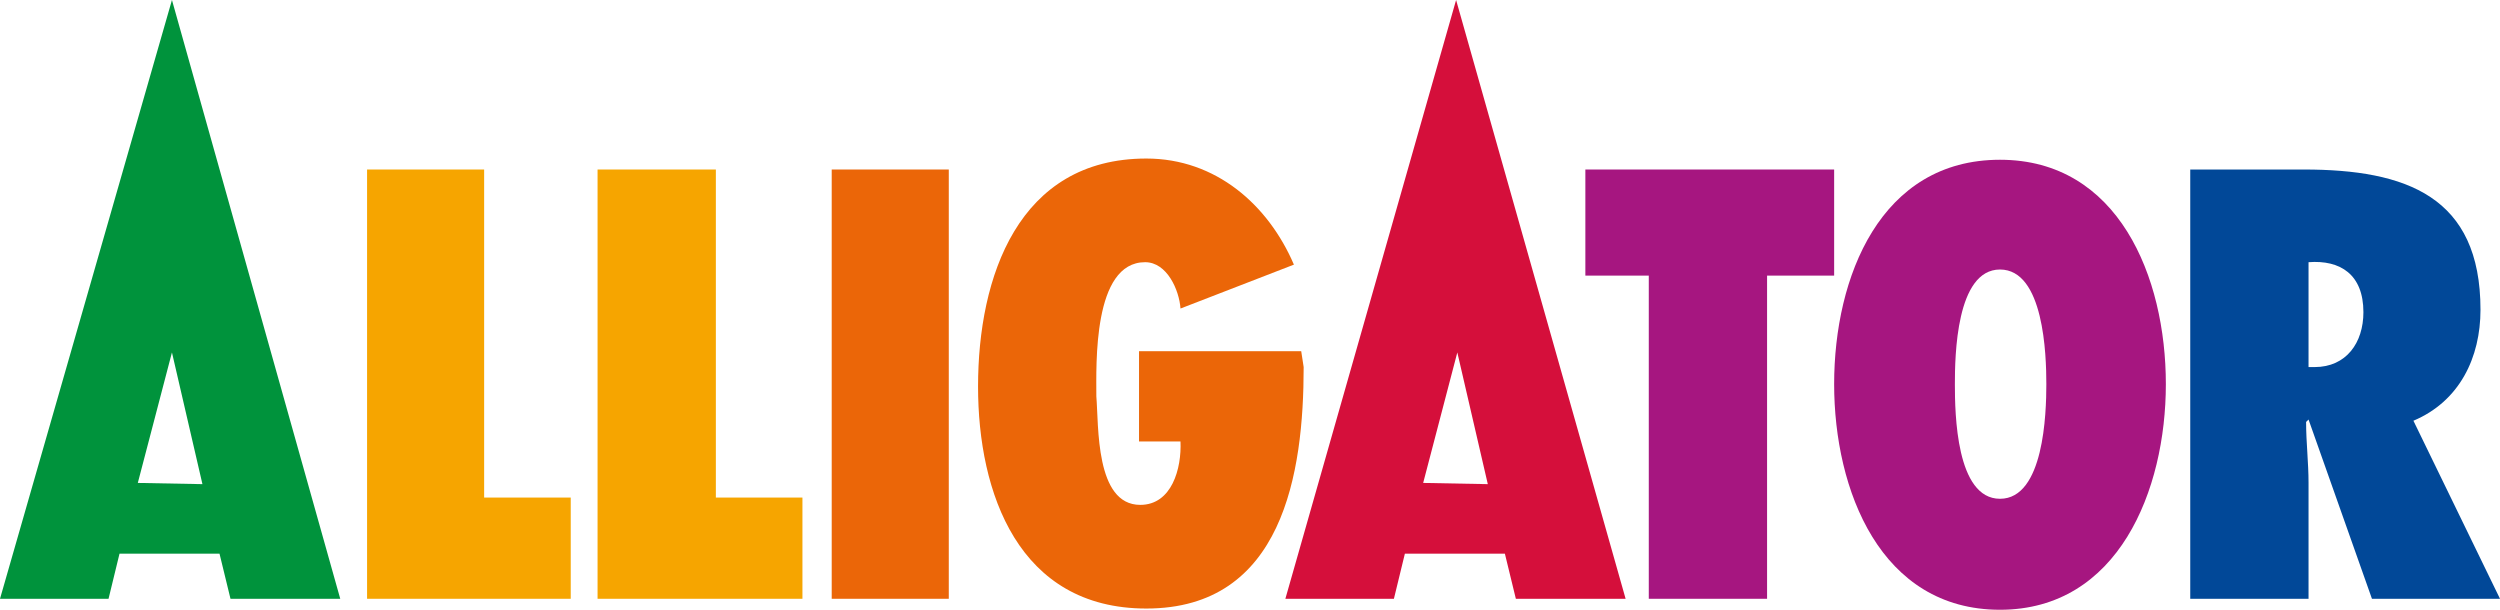
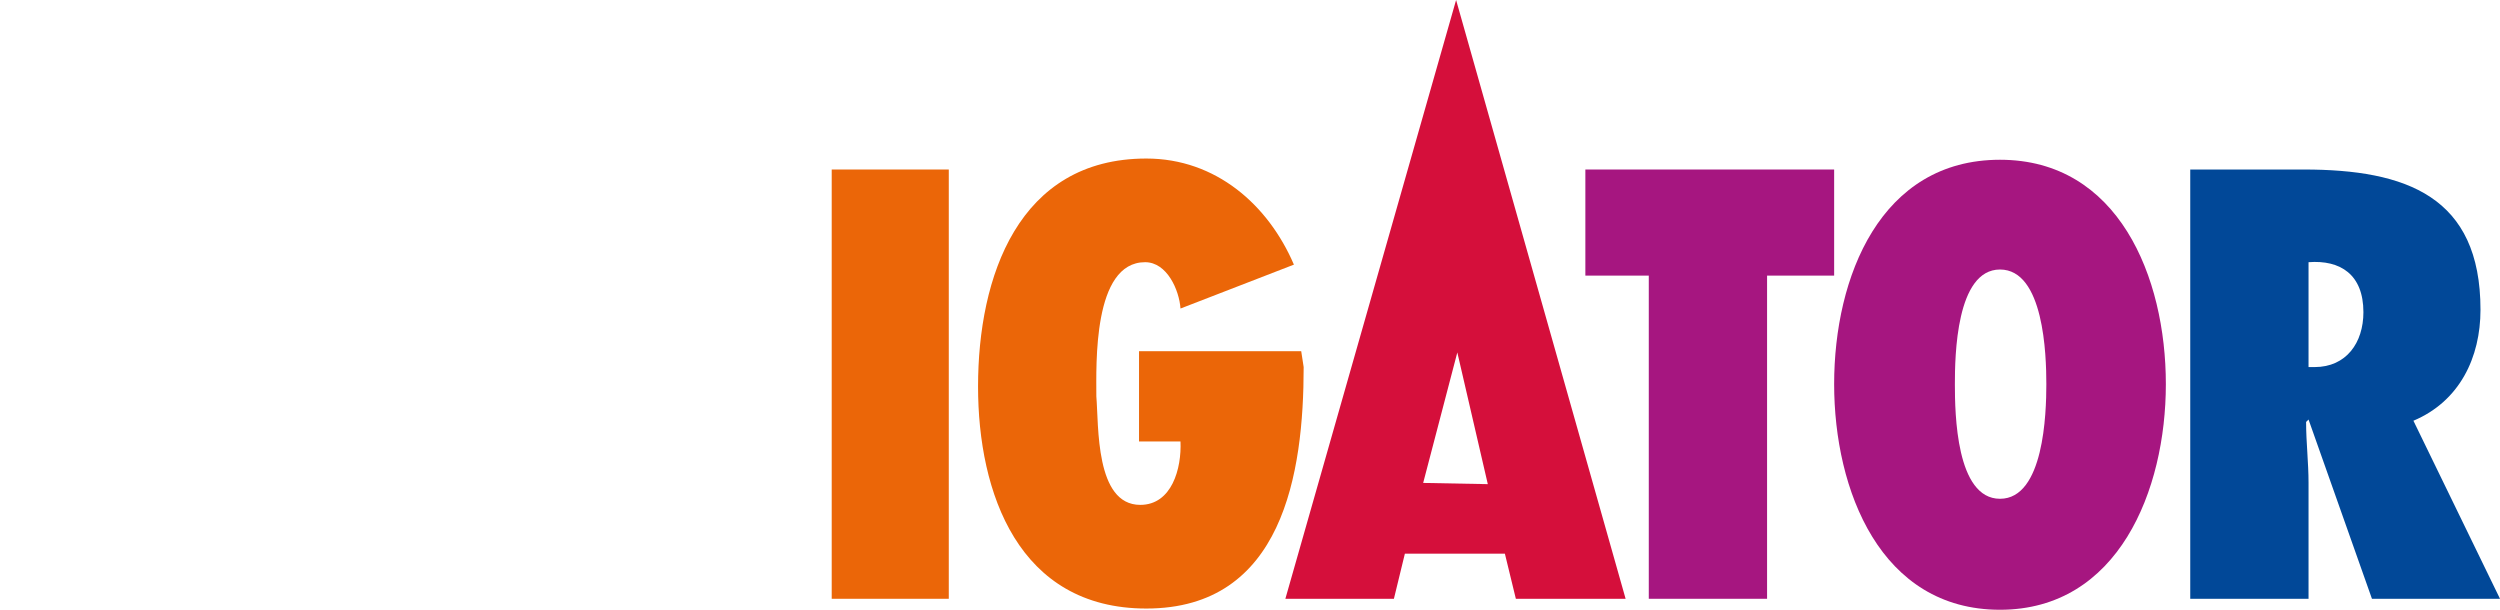
<svg xmlns="http://www.w3.org/2000/svg" version="1.0" id="Ebene_1" x="0px" y="0px" width="205px" height="50px" viewBox="0 0 205 50" enable-background="new 0 0 205 50" xml:space="preserve">
-   <path fill="#00933C" d="M0,49.1h8.9l0.9-3.7l8.2,0l0.9,3.7h9L14.1,0L0,49.1z M11.3,39.6l2.8-10.7l2.5,10.8L11.3,39.6z" />
-   <polygon fill="#F6A500" points="39.7,13.9 30.1,13.9 30.1,49.1 46.8,49.1 46.8,40.8 39.7,40.8 " />
-   <polygon fill="#F6A500" points="58.7,13.9 49,13.9 49,49.1 65.8,49.1 65.8,40.8 58.7,40.8 " />
  <rect x="68.2" y="13.9" fill="#EB6608" width="9.6" height="35.2" />
  <path fill="#EB6608" d="M106.7,28.8H93.4v7.4h3.4c0.1,2.2-0.7,5.2-3.3,5.2c-3.7,0-3.4-6.5-3.6-8.9c0-2.6-0.3-11,4-11  c1.8,0,2.8,2.3,2.9,3.8l9.3-3.6c-2.1-4.9-6.4-8.7-12.1-8.7c-10.5,0-13.8,9.7-13.8,18.7c0,8.7,3.3,18.2,13.8,18.2  c11.2,0,12.9-11.1,12.9-19.8L106.7,28.8z" />
  <polygon fill="#A61680" points="150.4,13.9 130,13.9 130,22.6 135.2,22.6 135.2,49.1 144.9,49.1 144.9,22.6 150.4,22.6 " />
  <path fill="#A61680" d="M164,13.1c-9.8,0-13.6,9.6-13.6,18.4c0,8.7,3.8,18.5,13.6,18.5c9.7,0,13.6-9.8,13.6-18.5  C177.6,22.7,173.7,13.1,164,13.1 M164,40.9c-3.6,0-3.7-7-3.7-9.4c0-2.3,0.1-9.4,3.7-9.4c3.6,0,3.8,7,3.8,9.4  C167.8,33.9,167.6,40.9,164,40.9" />
  <path fill="#014898" d="M194.5,49.1H205l-7.1-14.6c3.8-1.6,5.5-5.2,5.5-9.1c0-9.3-6.1-11.5-14.5-11.5h-9.3v35.2h9.7v-9.5  c0-1.7-0.2-3.3-0.2-5l0.2-0.2L194.5,49.1z M189.3,21.5c2.6-0.2,4.5,1,4.5,4.1c0,2.5-1.4,4.5-4,4.5h-0.5V21.5z" />
  <path fill="#D50F3B" d="M105.4,49.1h8.9l0.9-3.7l8.2,0l0.9,3.7h9L119.4,0L105.4,49.1z M116.7,39.6l2.8-10.7l2.5,10.8L116.7,39.6z" />
-   <rect fill="none" width="205" height="50" />
</svg>